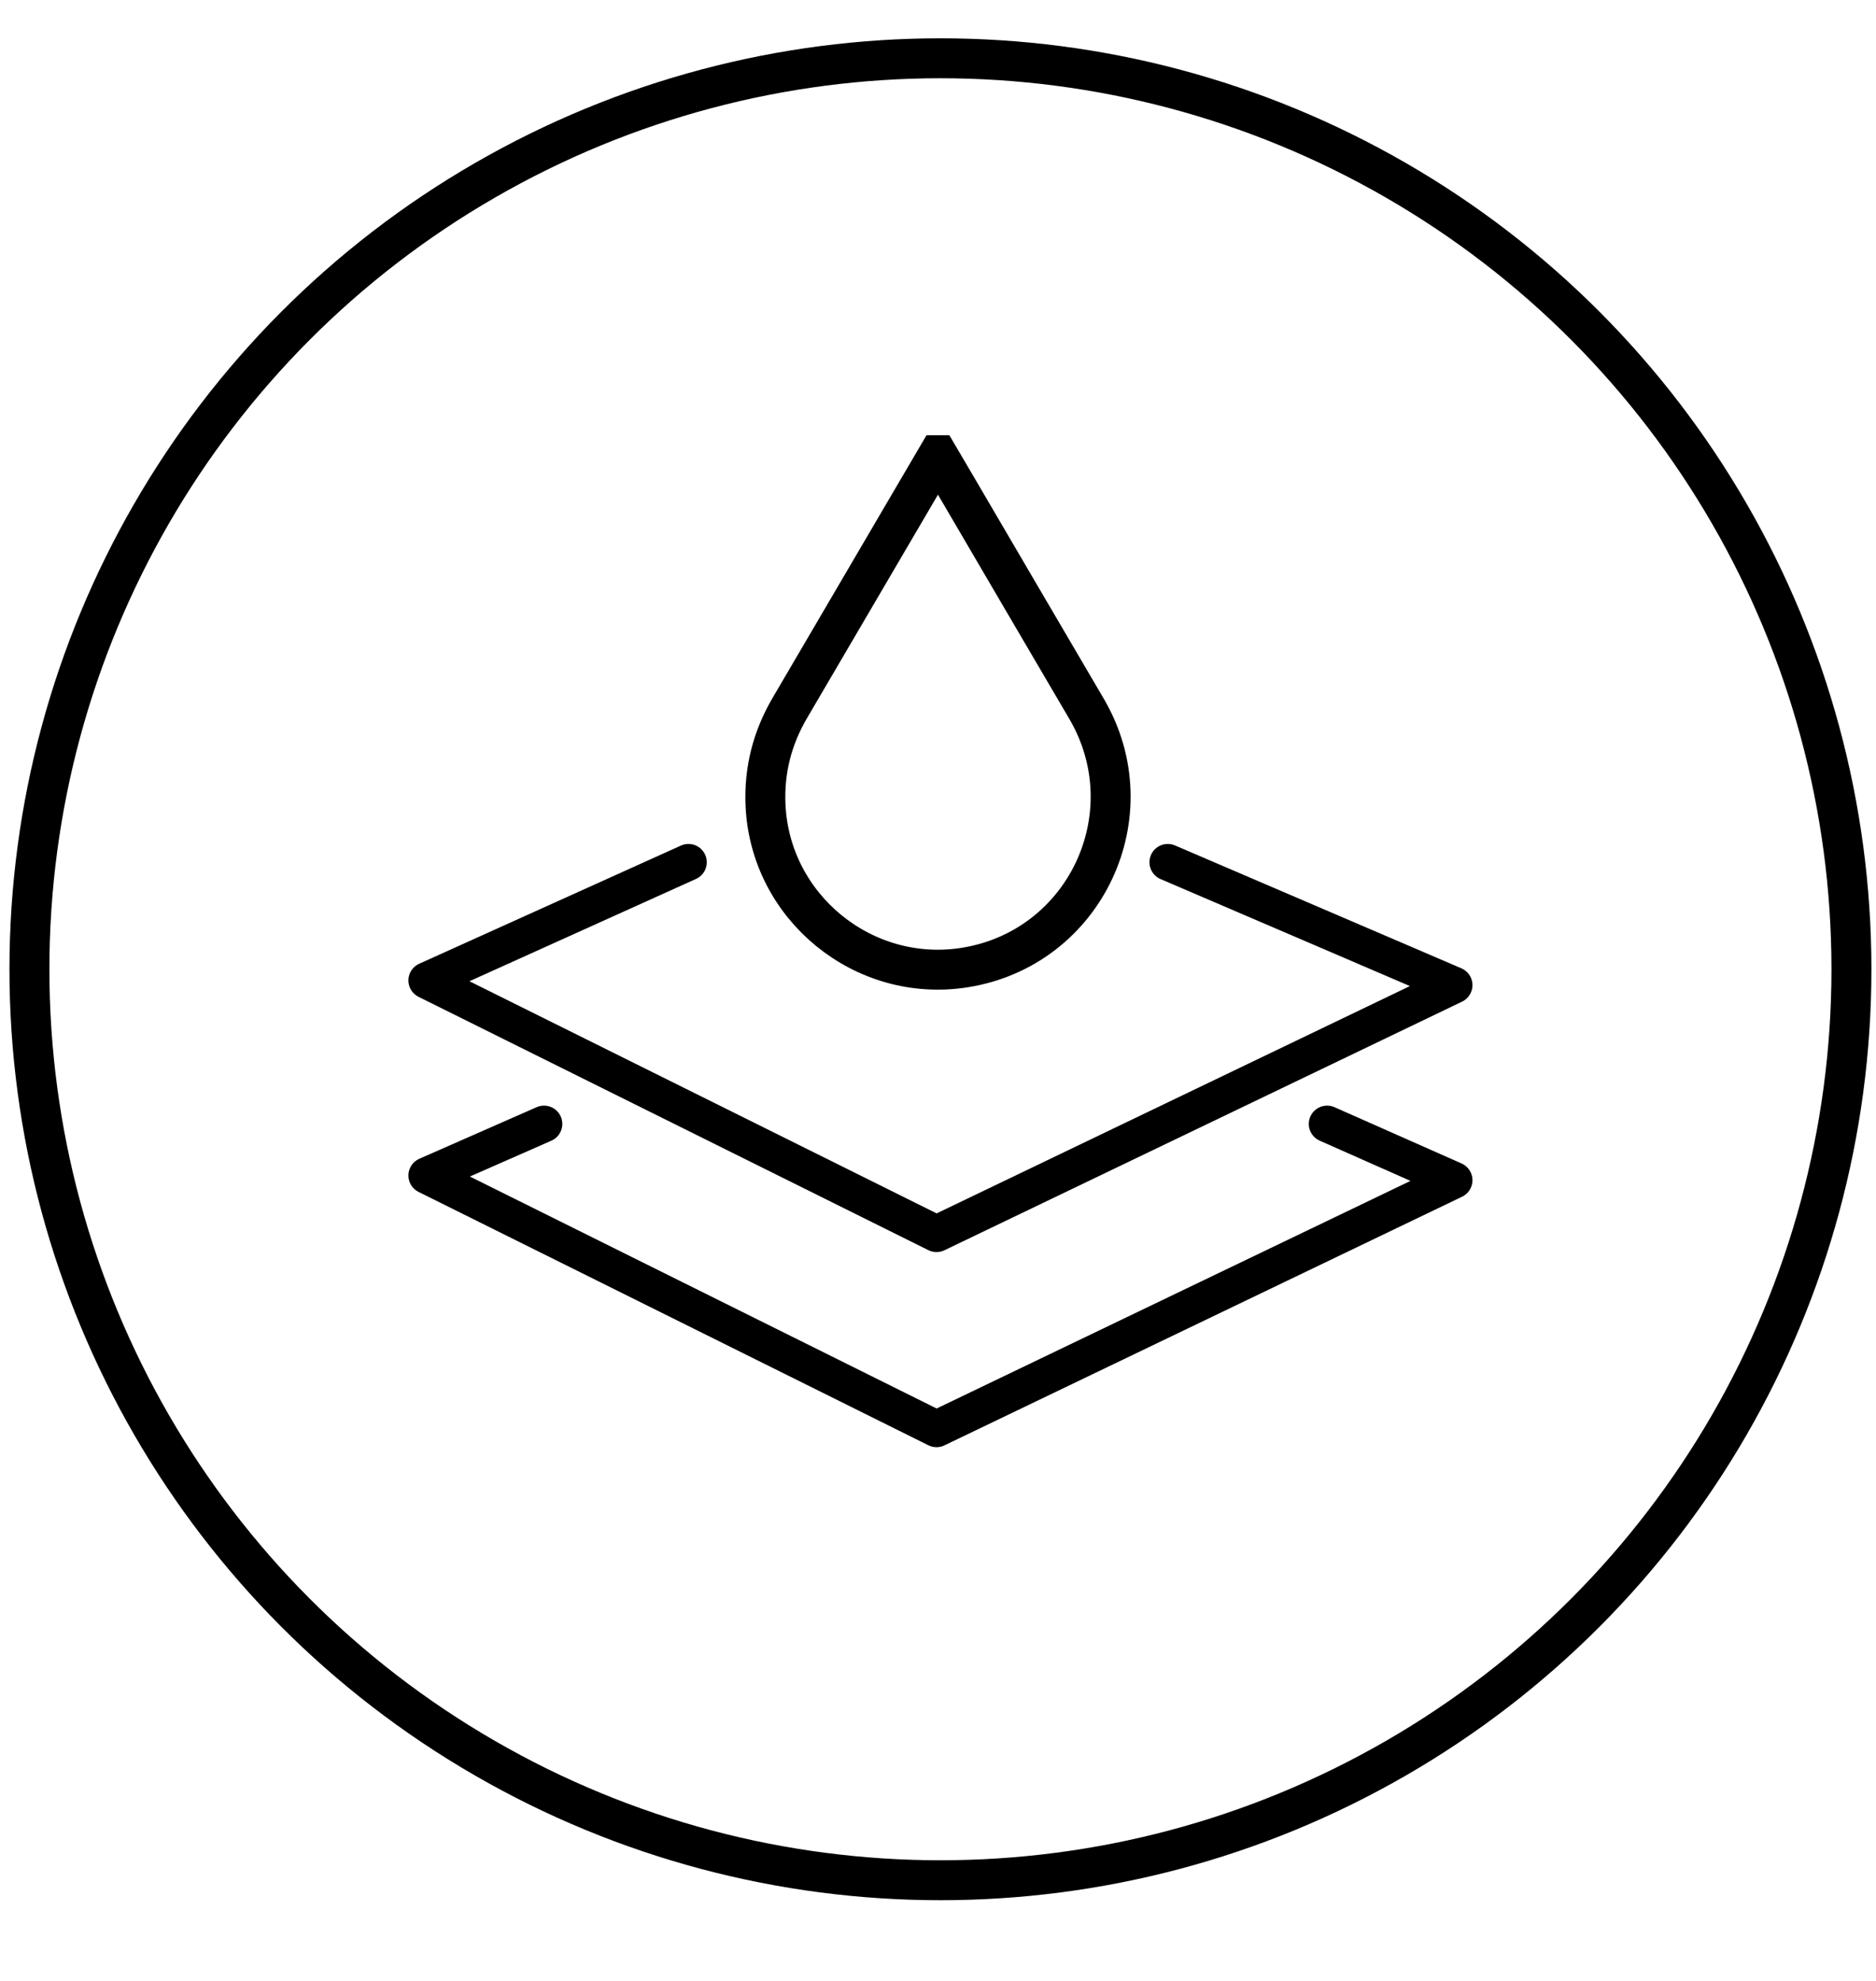
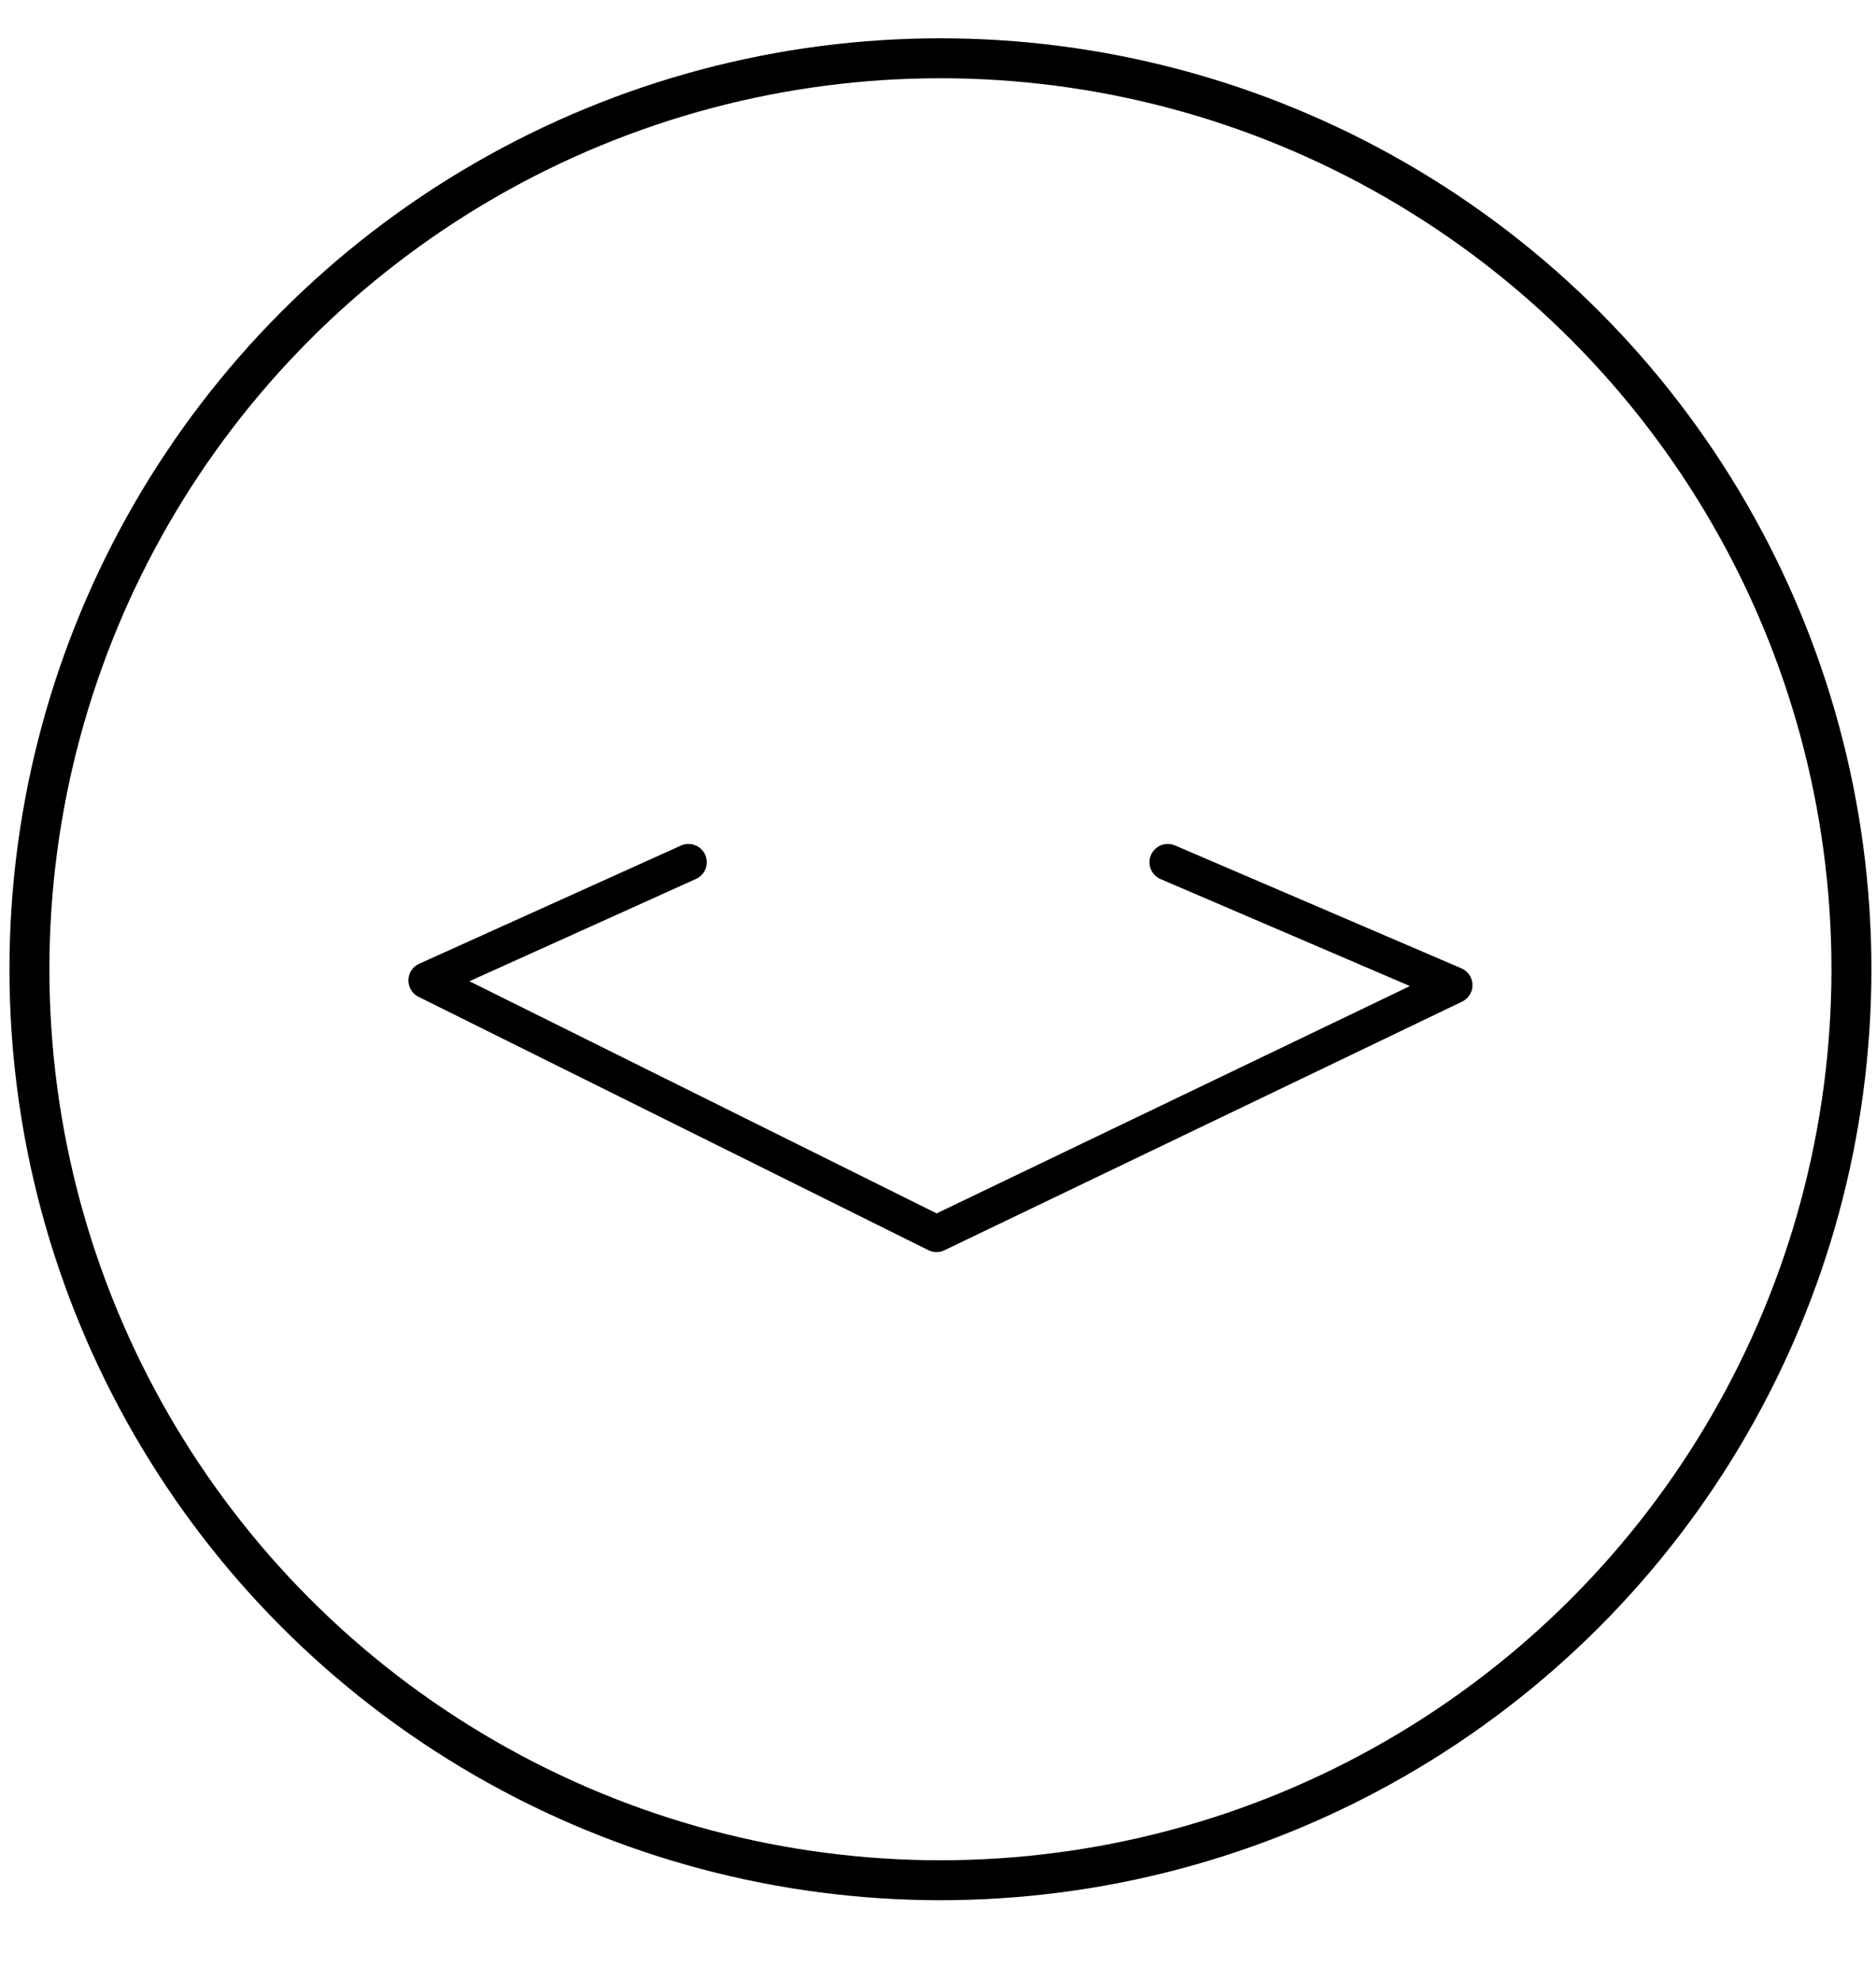
<svg xmlns="http://www.w3.org/2000/svg" viewBox="0 0 563.62 595.28">
  <defs>
    <style>
      .cls-1 {
        stroke-linecap: round;
        stroke-linejoin: round;
        stroke-width: 11px;
      }

      .cls-1, .cls-2 {
        fill: none;
        stroke: #000;
      }

      .cls-2 {
        stroke-miterlimit: 10;
        stroke-width: 12px;
      }
    </style>
  </defs>
  <g data-name="Moisture Wicking" id="Moisture_Wicking">
-     <path d="M281.8,136.77c1.72,2.92,3.29,5.6,4.86,8.28,13.24,22.61,26.46,45.24,39.74,67.84,18.64,31.74-.3,72.06-36.59,77.81-30.36,4.81-58.46-18.11-59.82-48.81-.46-10.47,2.02-20.18,7.32-29.21,13.54-23.07,27.05-46.16,40.57-69.24,1.26-2.16,2.53-4.32,3.91-6.67Z" class="cls-2" />
-   </g>
+     </g>
  <g id="Waterproof">
    <circle r="273.7" cy="291.21" cx="282.54" class="cls-2" />
    <g>
      <polyline points="206.84 259.06 128.2 294.57 281.36 370.68 436.88 295.98 350.84 259.06" class="cls-1" />
-       <polyline points="163.44 337.68 128.2 353.18 281.36 429.3 436.88 354.59 398.71 337.68" class="cls-1" />
    </g>
  </g>
</svg>